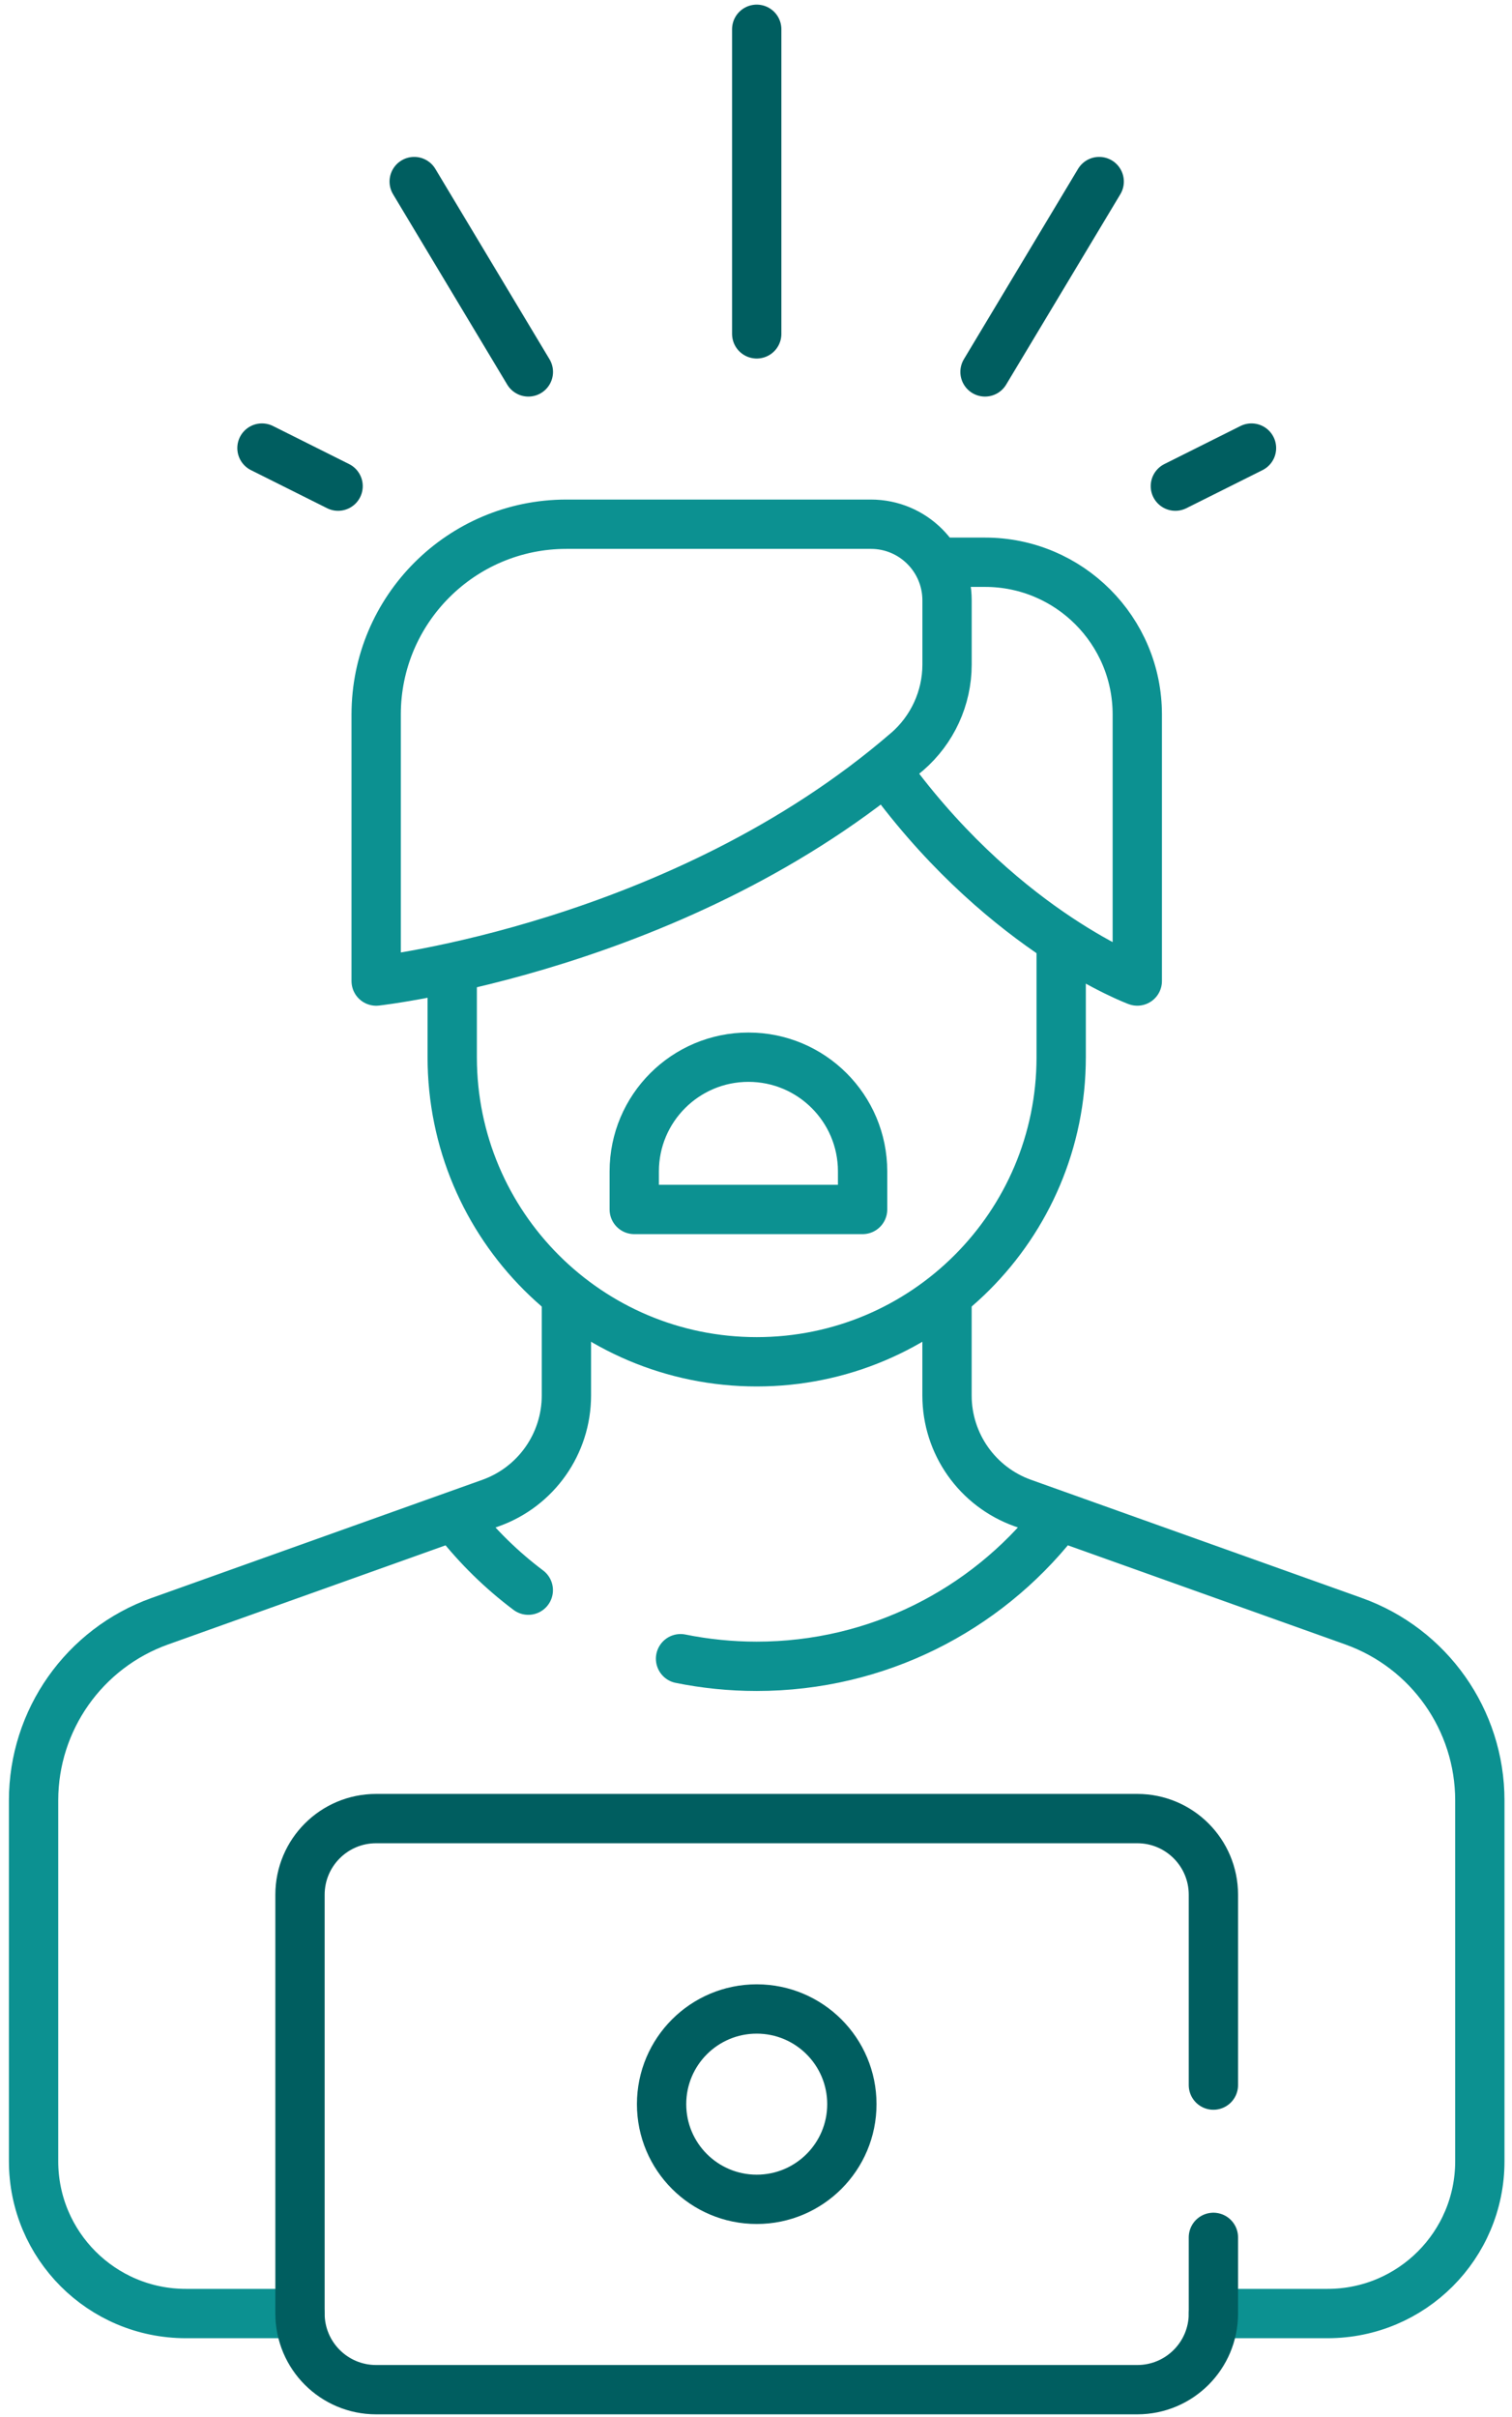
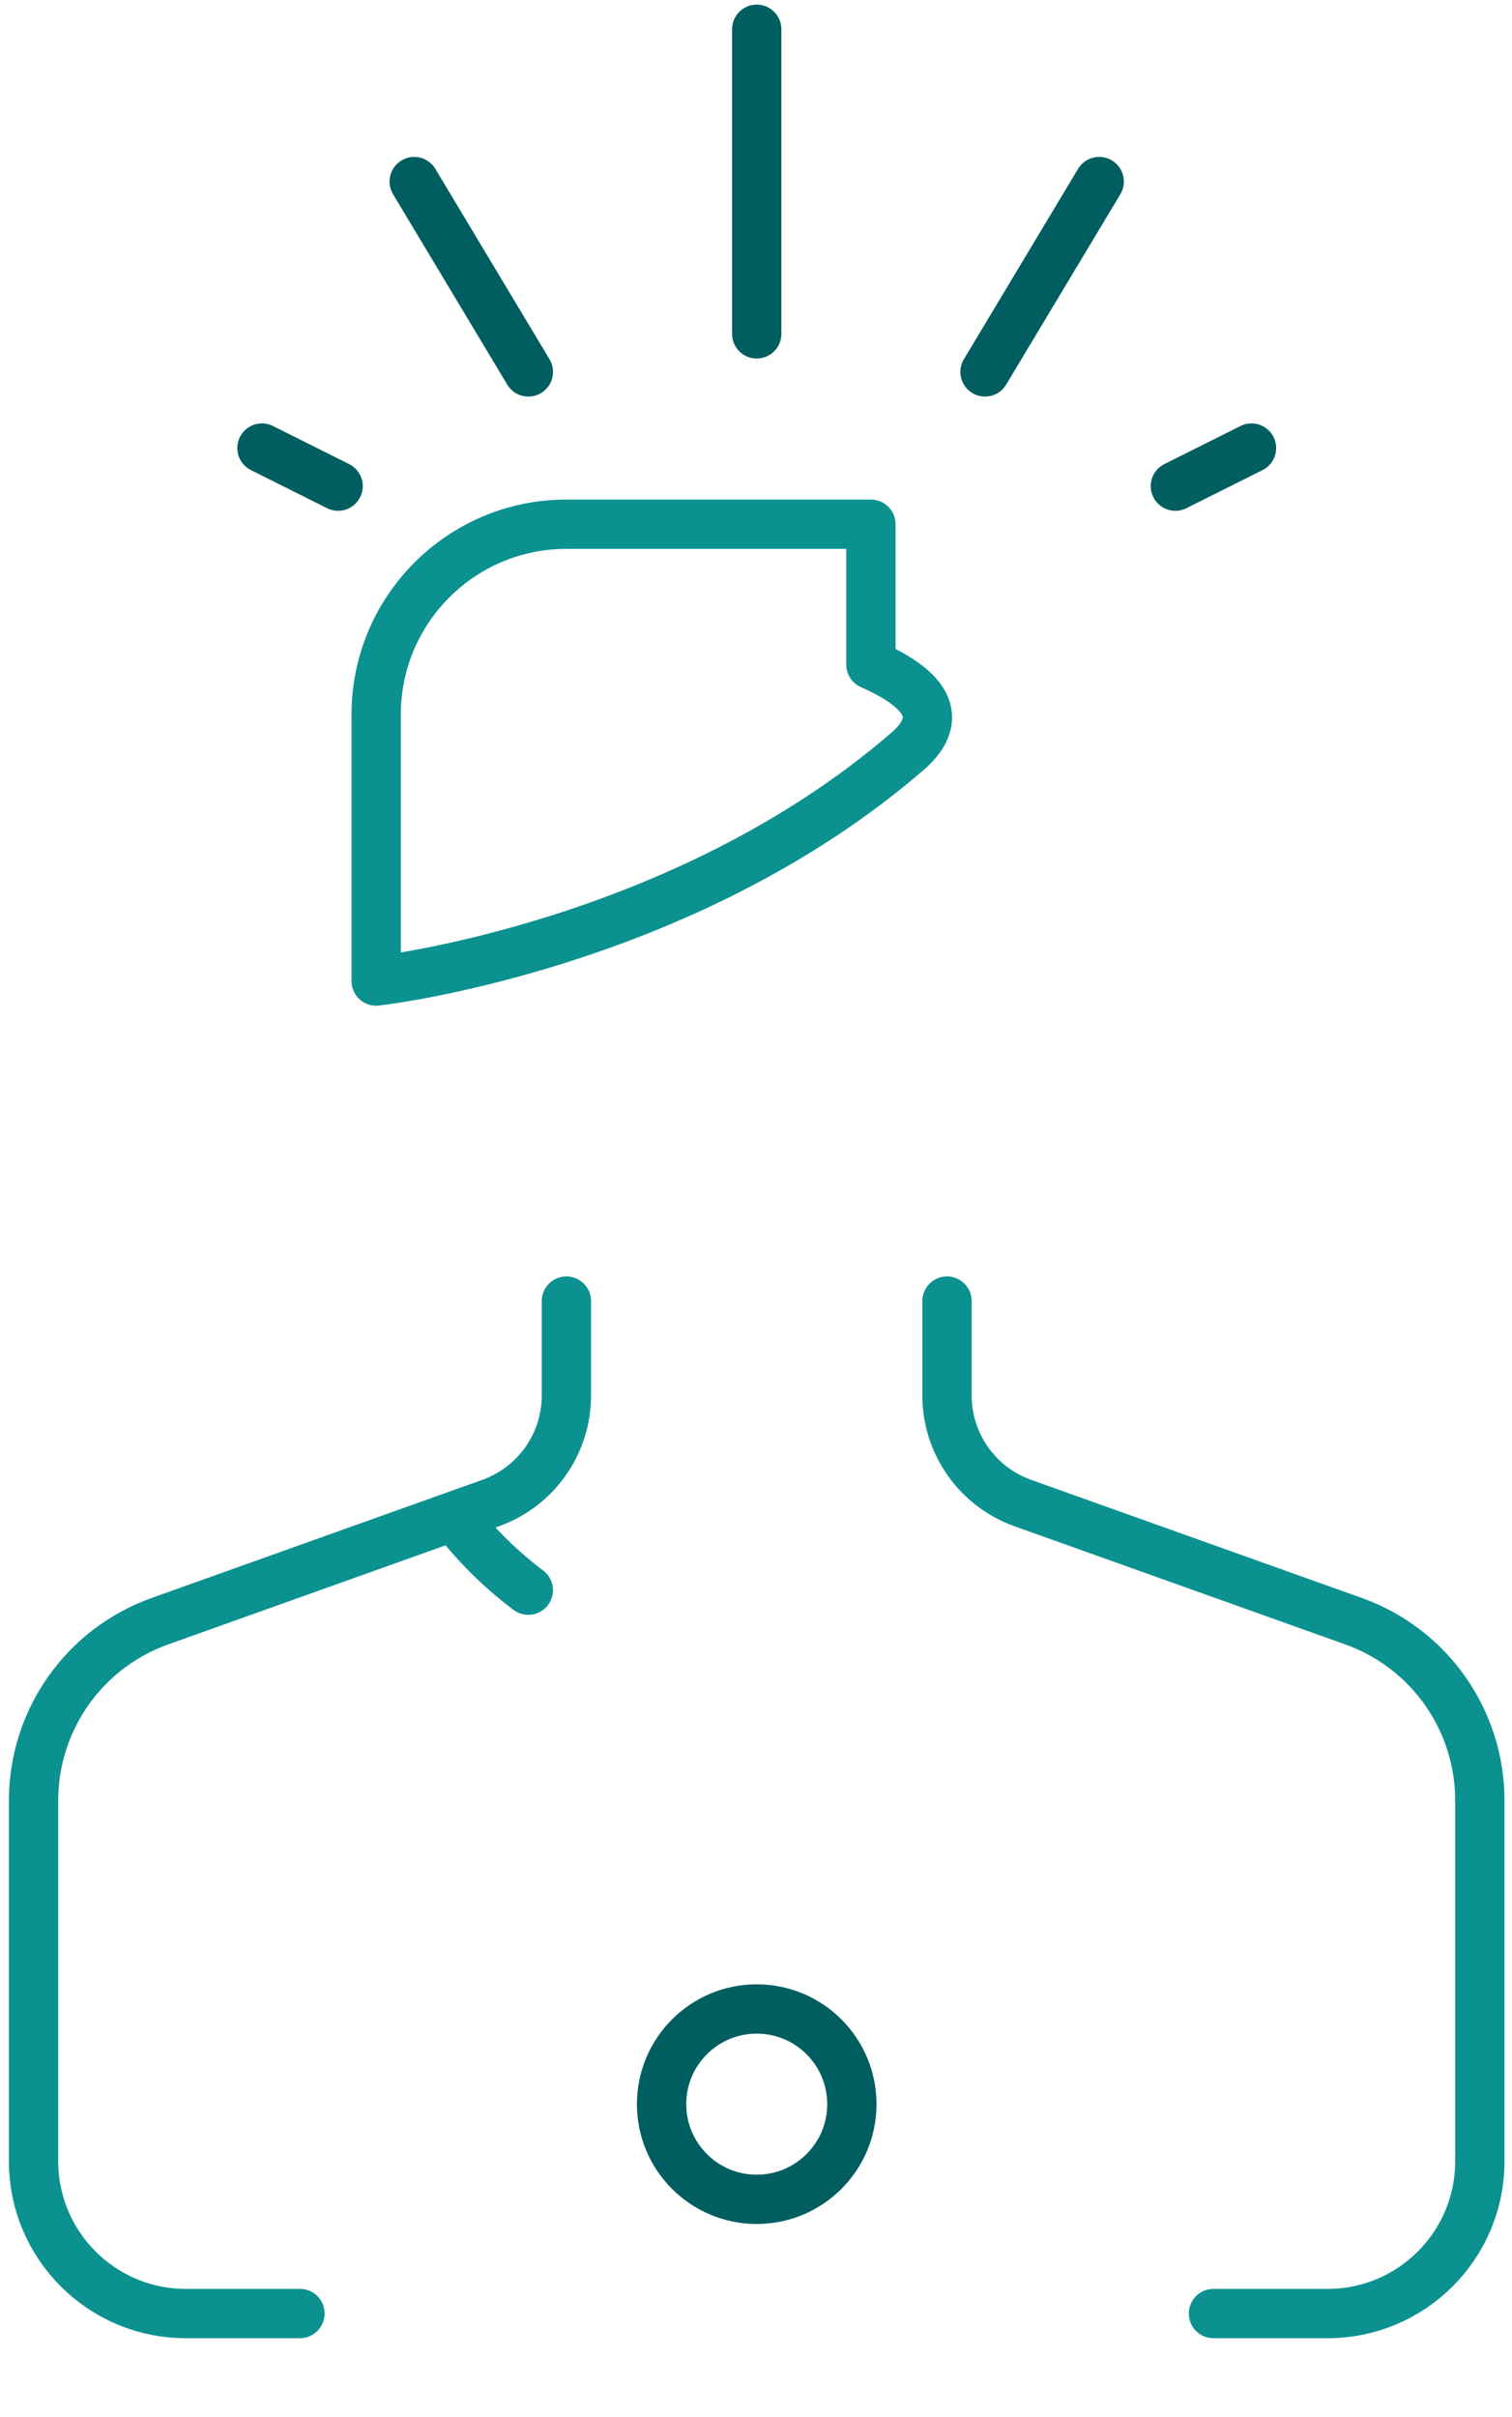
<svg xmlns="http://www.w3.org/2000/svg" width="92" height="147" viewBox="0 0 92 147" fill="none">
-   <path d="M64.569 57.938V64.305C64.569 74.536 56.275 82.832 46.042 82.832C35.809 82.832 27.516 74.538 27.516 64.305V59.673" stroke="#0C9191" stroke-width="3" stroke-linecap="round" stroke-linejoin="round" />
-   <path d="M55.187 45.726C41.423 57.614 22.888 59.674 22.888 59.674V43.464C22.888 37.07 28.072 31.886 34.466 31.886H52.992C55.551 31.886 57.624 33.959 57.624 36.518V40.426C57.624 42.461 56.73 44.398 55.189 45.728L55.187 45.726Z" stroke="#0C9191" stroke-width="3" stroke-linecap="round" stroke-linejoin="round" />
-   <path d="M54.39 47.515C61.336 56.777 69.2 59.672 69.2 59.672V43.461C69.2 38.346 65.053 34.199 59.938 34.199H57.622" stroke="#0C9191" stroke-width="3" stroke-linecap="round" stroke-linejoin="round" />
+   <path d="M55.187 45.726C41.423 57.614 22.888 59.674 22.888 59.674V43.464C22.888 37.07 28.072 31.886 34.466 31.886H52.992V40.426C57.624 42.461 56.73 44.398 55.189 45.728L55.187 45.726Z" stroke="#0C9191" stroke-width="3" stroke-linecap="round" stroke-linejoin="round" />
  <path d="M34.464 79.14V84.881C34.464 87.817 32.618 90.436 29.853 91.424L9.728 98.611C5.12 100.257 2.043 104.621 2.043 109.515V131.46C2.043 136.576 6.19 140.723 11.305 140.723H18.251" stroke="#0C9191" stroke-width="3" stroke-linecap="round" stroke-linejoin="round" />
  <path d="M57.622 79.14V84.881C57.622 87.817 59.468 90.436 62.233 91.424L82.358 98.611C86.966 100.257 90.043 104.621 90.043 109.515V131.46C90.043 136.576 85.896 140.723 80.781 140.723H73.835" stroke="#0C9191" stroke-width="3" stroke-linecap="round" stroke-linejoin="round" />
  <path d="M32.145 96.723C30.518 95.501 29.058 94.069 27.804 92.468" stroke="#0C9191" stroke-width="3" stroke-linecap="round" stroke-linejoin="round" />
-   <path d="M64.189 92.585C59.946 97.928 53.395 101.355 46.041 101.355C44.455 101.355 42.906 101.195 41.409 100.892" stroke="#0C9191" stroke-width="3" stroke-linecap="round" stroke-linejoin="round" />
-   <path d="M73.831 136.09V140.722C73.831 143.281 71.758 145.354 69.199 145.354H22.886C20.327 145.354 18.254 143.281 18.254 140.722V115.249C18.254 112.691 20.327 110.617 22.886 110.617H69.199C71.758 110.617 73.831 112.691 73.831 115.249V126.828" stroke="#005E60" stroke-width="3" stroke-linecap="round" stroke-linejoin="round" />
  <path d="M51.833 127.987C51.833 131.185 49.242 133.776 46.044 133.776C42.846 133.776 40.255 131.185 40.255 127.987C40.255 124.789 42.846 122.198 46.044 122.198C49.242 122.198 51.833 124.789 51.833 127.987Z" stroke="#005E60" stroke-width="3" stroke-linecap="round" stroke-linejoin="round" />
-   <path d="M52.486 73.567H38.592V71.251C38.592 67.414 41.703 64.305 45.54 64.305C49.377 64.305 52.486 67.414 52.486 71.251V73.567Z" stroke="#0C9191" stroke-width="3" stroke-linecap="round" stroke-linejoin="round" />
  <path d="M32.149 22.622L25.203 11.044" stroke="#005E60" stroke-width="3" stroke-linecap="round" stroke-linejoin="round" />
  <path d="M20.572 29.57L15.94 27.254" stroke="#005E60" stroke-width="3" stroke-linecap="round" stroke-linejoin="round" />
  <path d="M46.044 20.308V1.781" stroke="#005E60" stroke-width="3" stroke-linecap="round" stroke-linejoin="round" />
  <path d="M59.935 22.622L66.882 11.044" stroke="#005E60" stroke-width="3" stroke-linecap="round" stroke-linejoin="round" />
  <path d="M71.517 29.57L76.149 27.254" stroke="#005E60" stroke-width="3" stroke-linecap="round" stroke-linejoin="round" />
</svg>